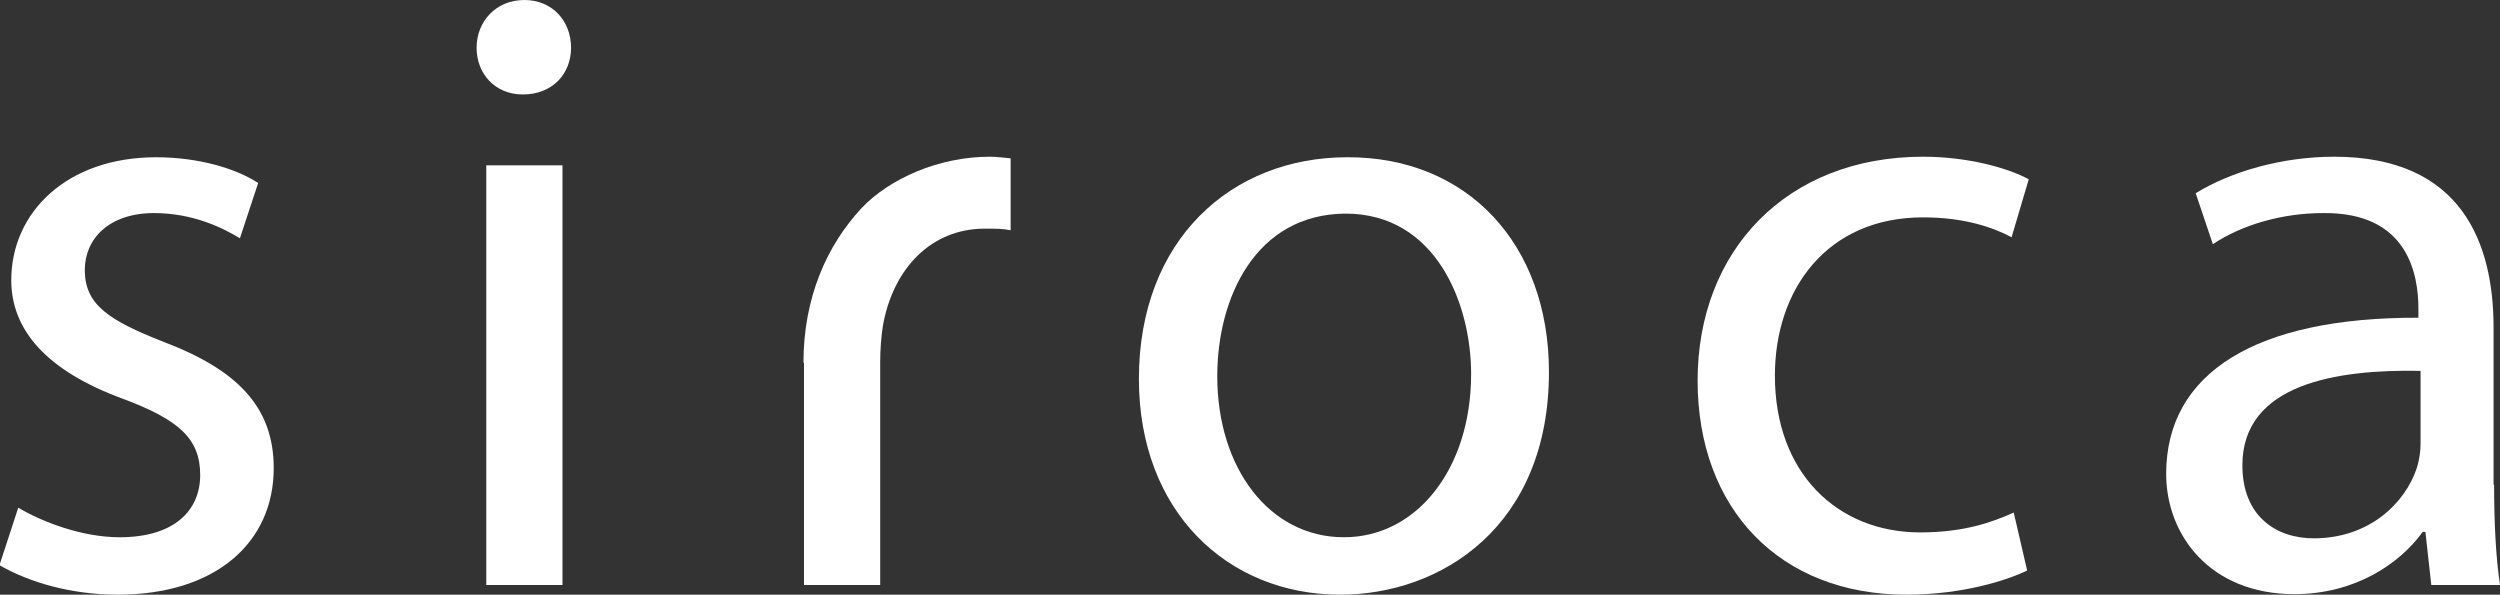
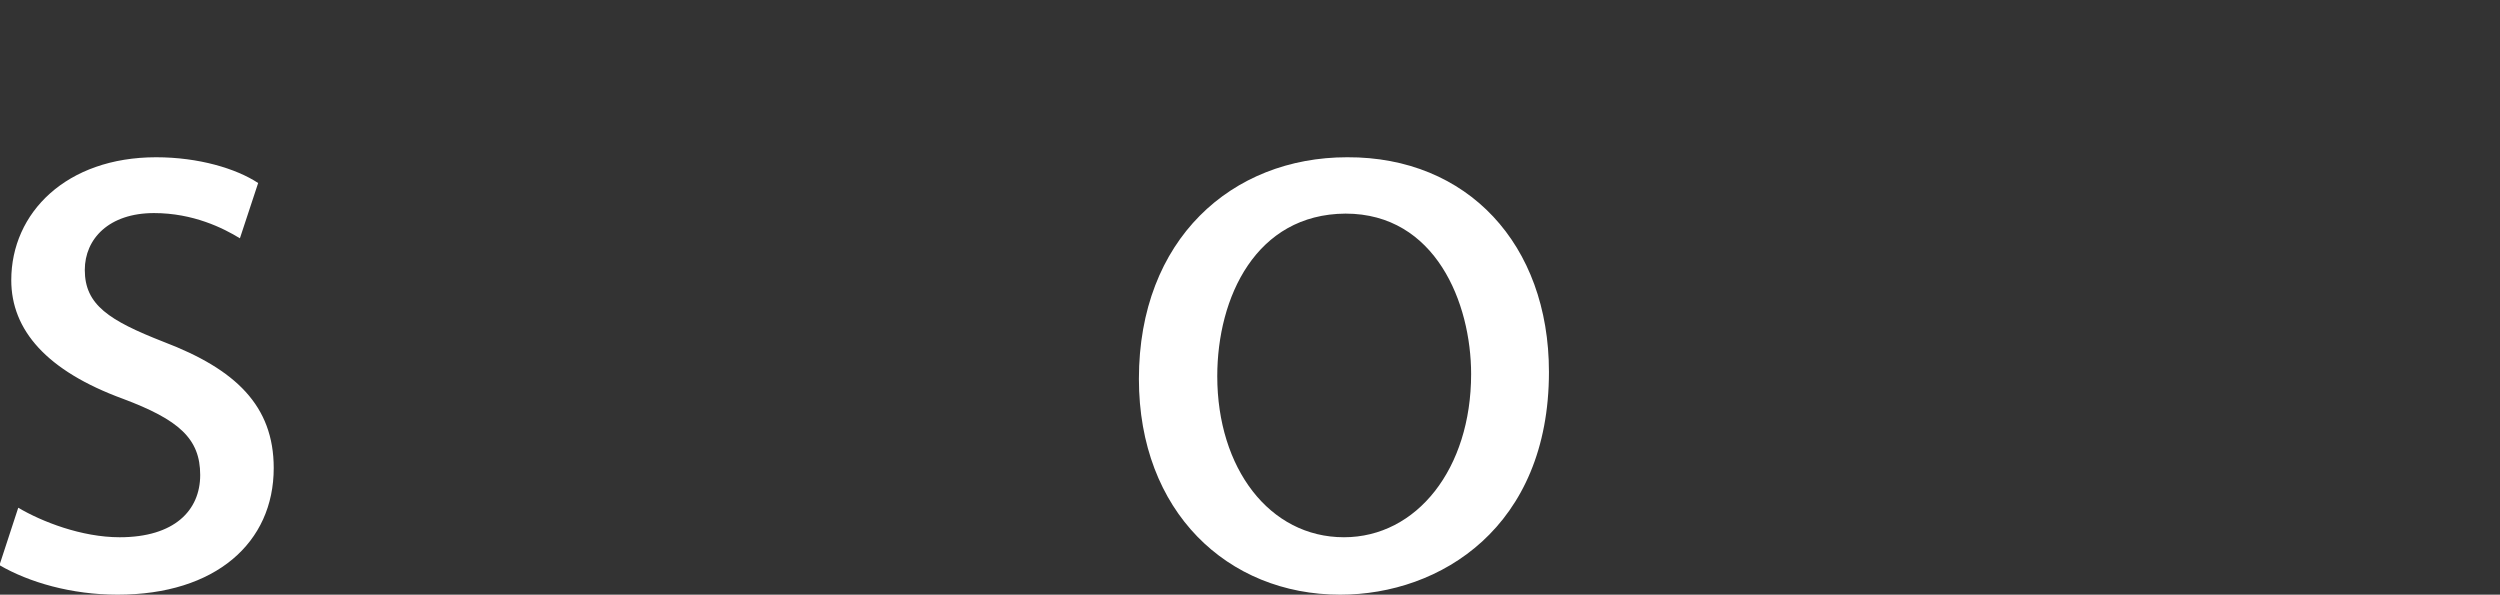
<svg xmlns="http://www.w3.org/2000/svg" version="1.1" id="レイヤー_1" x="0px" y="0px" viewBox="0 0 465.8 110.8" style="enable-background:new 0 0 465.8 110.8;" xml:space="preserve">
  <rect x="0" y="0" width="465.8" height="110.8" fill="#333333" stroke="none" />
  <style type="text/css">
	.ドロップシャドウ{fill:none;}
	.光彩_x0020_外側_x0020_5_x0020_pt{fill:none;}
	.青のネオン{fill:none;stroke:#8AACDA;stroke-width:7;stroke-linecap:round;stroke-linejoin:round;}
	.クロムハイライト{fill:url(#SVGID_1_);stroke:#FFFFFF;stroke-width:0.363;stroke-miterlimit:1;}
	.ジャイブ_GS{fill:#FFDD00;}
	.Alyssa_GS{fill:#A6D0E4;}
	.st0{fill:#FFFFFF;}
</style>
  <linearGradient id="SVGID_1_" gradientUnits="userSpaceOnUse" x1="-267.23" y1="-194.845" x2="-267.23" y2="-195.845">
    <stop offset="0" style="stop-color:#656565" />
    <stop offset="0.618" style="stop-color:#1B1B1B" />
    <stop offset="0.629" style="stop-color:#545454" />
    <stop offset="0.983" style="stop-color:#3E3E3E" />
  </linearGradient>
  <g>
    <path class="st0" d="M3.4,94.6c4.4,2.6,11.8,5.5,18.9,5.5c10.2,0,15-5,15-11.6c0-6.8-4-10.3-14.4-14.2C8.7,69.1,2.1,61.5,2.1,52.2   c0-12.6,10.3-22.9,27-22.9c7.9,0,14.9,2.1,19,4.8l-3.4,10.3c-3.1-1.9-8.7-4.7-16-4.7c-8.4,0-12.9,4.8-12.9,10.6   c0,6.5,4.5,9.4,14.7,13.4C43.9,68.8,51,75.6,51,87.2c0,13.9-10.8,23.6-29.1,23.6c-8.6,0-16.5-2.3-22-5.5L3.4,94.6z" />
-     <path class="st0" d="M106.4,8.9c0,4.8-3.4,8.7-9,8.7c-5.2,0-8.6-3.9-8.6-8.7C88.8,4,92.4,0,97.7,0C102.9,0,106.4,3.9,106.4,8.9    M90.6,30.8h14.2V109H90.6V30.8z" />
-     <path class="st0" d="M149.7,67.6c0-12.2,4.4-21.9,10.8-28.8c5.2-5.5,14.4-9.6,23.9-9.6c1.4,0,2.6,0.2,3.9,0.3v13.4   c-1.4-0.3-2.9-0.3-4.8-0.3c-10,0-17.1,7.4-19,18.1c-0.3,1.9-0.5,4.4-0.5,6.6V109h-14.2V67.6z" />
    <path class="st0" d="M288.6,69.3c0,28.9-20.2,41.5-38.9,41.5c-21,0-37.5-15.5-37.5-40.2c0-26,17.3-41.3,38.8-41.3   C273.4,29.2,288.6,45.5,288.6,69.3 M226.8,70.1c0,17.1,9.7,30,23.6,30c13.6,0,23.7-12.8,23.7-30.4c0-13.2-6.6-29.9-23.4-29.9   C234,39.9,226.8,55.4,226.8,70.1" />
-     <path class="st0" d="M377.7,106.3c-3.7,1.8-12,4.5-22.5,4.5c-23.6,0-38.9-16-38.9-39.9c0-24.1,16.5-41.7,42-41.7   c8.4,0,15.8,2.1,19.7,4.2l-3.2,10.8c-3.4-1.8-8.7-3.7-16.5-3.7c-17.9,0-27.6,13.4-27.6,29.5c0,18.1,11.6,29.2,27.1,29.2   c8.1,0,13.4-1.9,17.4-3.7L377.7,106.3z" />
-     <path class="st0" d="M464.7,90.3c0,6.8,0.3,13.4,1.1,18.7H453l-1.1-9.9h-0.5c-4.4,6.1-12.8,11.6-23.9,11.6   c-15.8,0-23.9-11.1-23.9-22.4c0-18.9,16.8-29.2,47-29.1v-1.6c0-6.3-1.8-18.1-17.8-17.9c-7.4,0-15,2.1-20.5,5.8l-3.2-9.5   c6.5-4,16-6.8,25.8-6.8c23.9,0,29.7,16.3,29.7,31.8V90.3z M450.9,69.1c-15.5-0.3-33.1,2.4-33.1,17.6c0,9.4,6.2,13.6,13.3,13.6   c10.3,0,17-6.5,19.2-13.1c0.5-1.6,0.7-3.2,0.7-4.5V69.1z" />
  </g>
</svg>